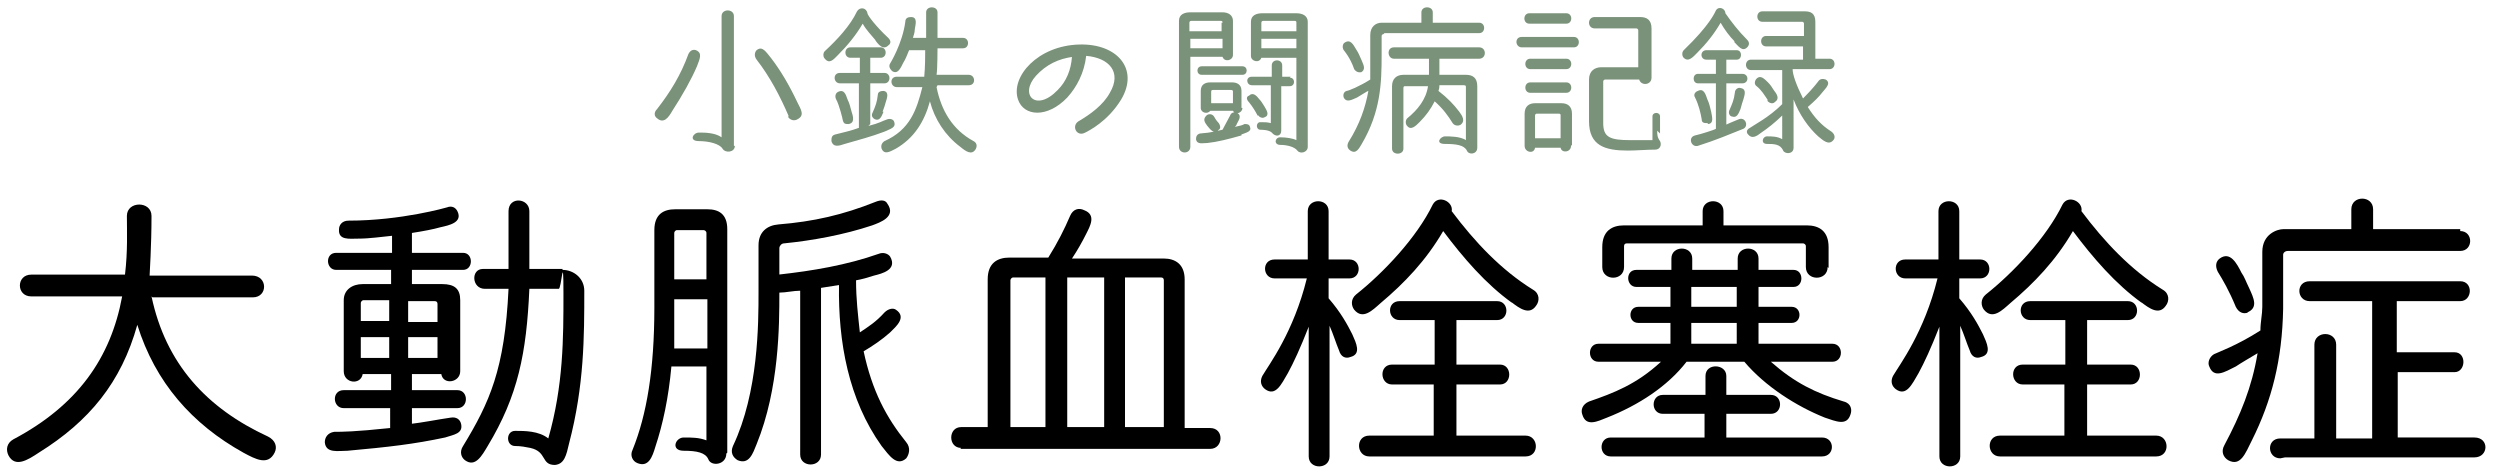
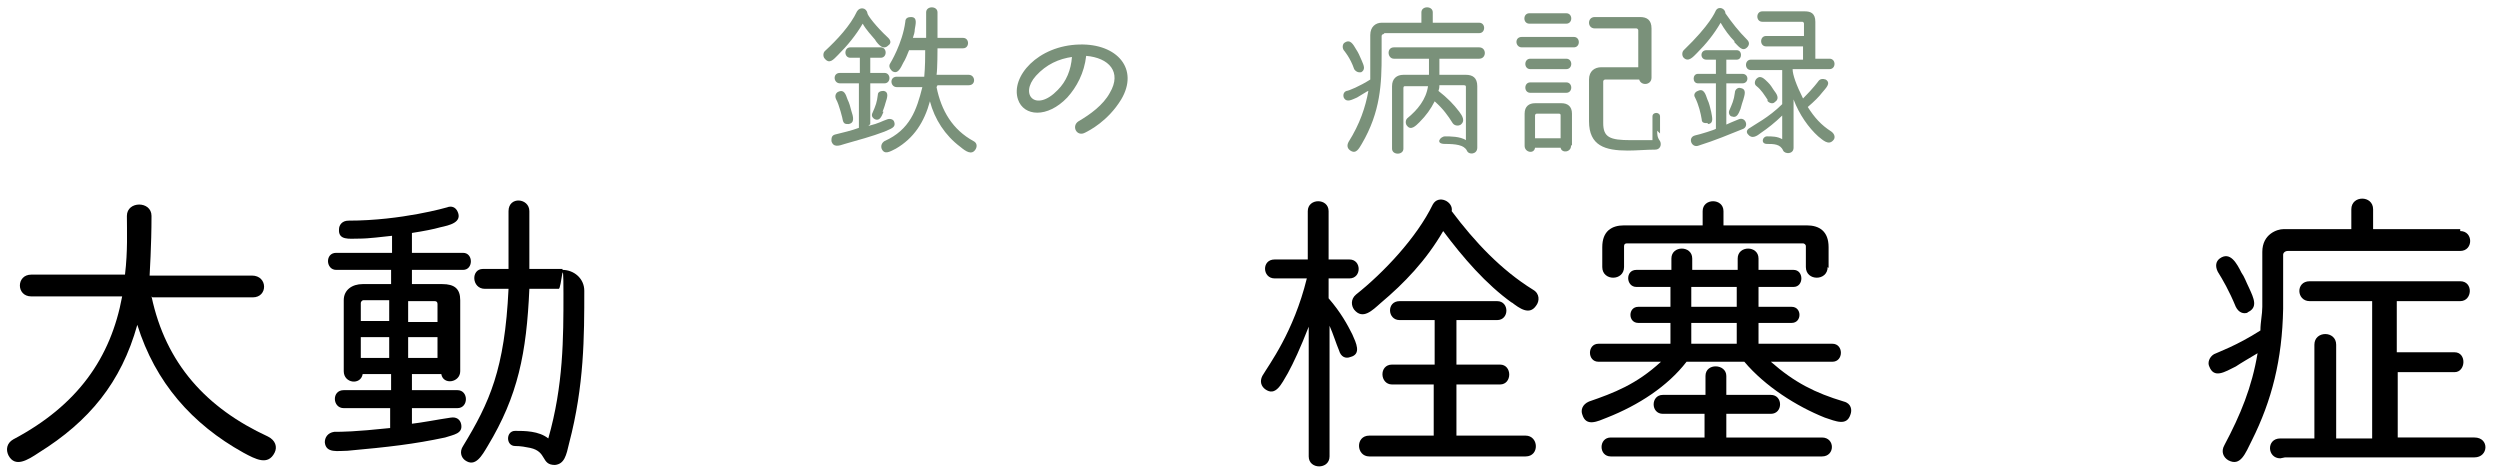
<svg xmlns="http://www.w3.org/2000/svg" viewBox="0 0 264 50" width="264" height="50">
  <g fill="#7a917a">
-     <path d="m71 11.7c-.4.7-.9 1.4-1.6.8-.3-.2-.4-.6 0-1 1.4-1.8 2.5-3.6 3.3-5.8.2-.4.5-.5.8-.4.7.3.4.9.1 1.7-.6 1.4-1.5 3-2.6 4.7zm6.6 3.7c0 .7-1 .8-1.3.3s-1.4-.8-2.5-.8-.6-.9 0-.9 1.7 0 2.4.5v-12.8c0-.8 1.3-.8 1.3 0v13.7zm5.7-3.1c-.9-2.1-2-4.2-3.4-6-.3-.4-.2-.8 0-1 .6-.5 1 .2 1.5.8 1 1.3 1.9 2.8 2.8 4.7.4.8.8 1.4 0 1.8-.3.2-.8.1-1-.3z" />
    <path d="m92.5 4.3c-.5-.6-1-1.1-1.4-1.8-.7 1.2-1.6 2.3-2.6 3.3-.5.5-.9 1-1.4.4-.2-.2-.2-.6 0-.8 1.3-1.2 2.7-2.7 3.4-4.2.3-.5 1-.4 1.1.2 0 .2.9 1.4 2.2 2.6.3.3.3.6 0 .8-.5.5-1 0-1.4-.6zm-.8 9c1.2-.3 1.4-.5 2-.7.3-.1.6 0 .7.2.3.7-.4.8-1 1.1-1.3.5-2.8.9-4.2 1.3-.6.2-1.2.4-1.4-.3 0-.3 0-.6.4-.7.8-.2 1.7-.4 2.5-.7v-4.7h-2c-.7 0-.8-1.1 0-1.1h2.1v-1.6h-1c-.7 0-.7-1.1 0-1.1h3.2c.7 0 .7 1.1 0 1.1h-1.1v1.6h1.5c.7 0 .7 1.1 0 1.1h-1.5v4.3zm-2.1-.2c-.3 0-.5 0-.6-.4 0-.1-.4-1.7-.7-2.2-.2-.4 0-.7.2-.8.6-.3.8.2 1 .8.2.4.3.8.4 1.2.2.6.4 1.3-.3 1.4zm3.7-1.3c-.2.5-.4 1-.9.8-.2-.1-.4-.3-.3-.6.4-.9.5-1.2.6-2 0-.3.3-.4.6-.4.6.1.4.7.2 1.3-.1.4-.2.6-.3.9zm5.6-2.6c.5 2.5 1.7 4.5 3.9 5.7.4.2.4.6.2.9-.4.6-1 .2-1.6-.3-1.6-1.2-2.7-2.9-3.2-4.8-.6 2.2-1.7 3.9-3.6 5-.6.3-1.2.7-1.5 0-.1-.3 0-.6.3-.8 2.7-1.2 3.4-3.3 4-5.7h-2.7c-.7 0-.8-1.1 0-1.1h2.9c.1-1.1.1-2.1.1-2.8h-1.7c-.2.5-.4 1-.6 1.3-.3.6-.6 1.3-1.2.9-.2-.2-.4-.5-.2-.8 0 0 1.3-2.1 1.6-4.4 0-.4.3-.5.6-.5.7 0 .5.7.4 1.3 0 .3-.1.6-.2.9h1.4c0-.3 0 .1 0-2.7 0-.7 1.2-.7 1.2 0v2.7h2.7c.7 0 .7 1.1 0 1.1h-2.7s0 2.2-.1 2.8h3.4c.7 0 .8 1.1 0 1.1h-3.3z" />
    <path d="m118.4 10.5c-1.4 2.3-3.4 3.3-3.8 3.5-.9.5-1.5-.7-.7-1.2 1.2-.7 2.6-1.7 3.3-3 1.3-2.2-.1-3.7-2.5-3.9-.2 1.8-1 3.3-2 4.4-2.1 2.2-4.6 2-5.2.2-.8-2.4 2.1-5.7 6.5-5.8 4-.1 6.3 2.6 4.4 5.8zm-5.1-4.5c-1.5.2-2.8.8-3.9 2-1.8 2 0 3.9 2.3 1.5.9-.9 1.4-2.1 1.5-3.5z" />
-     <path d="m130.2 5.8c0 .6-.9.8-1.1.2h-3.4v9.5c0 .8-1.2.8-1.2 0v-13.3c0-.7.6-.9 1.2-.9h3.4c.6 0 1.1.3 1.1.9zm-1.1-3.4c0-.1 0-.2-.2-.2h-3.1s-.2 0-.2.2v.9h3.4v-.9zm0 1.7h-3.4v1h3.4zm2 10.2c-1.4.4-2.6.7-3.6.8-.5 0-1.1.2-1.2-.4 0-.3.1-.5.4-.6.8-.1.7 0 2.4-.4.3-.6.5-.9.8-1.5.1-.3.4-.4.7-.3.6.3.2.8 0 1.2 0 .1-.1.2-.2.3.5-.1.9-.2 1-.3.3 0 .5 0 .6.3.2.5-.4.6-.9.8zm.1-7.3c.6 0 .6.9 0 .9h-4.3c-.6 0-.6-.9 0-.9h4.4zm0 4.4c0 .5-.7.8-1 .3h-2.4c-.3.4-1 .2-1-.3v-1.8c0-.7.5-.9 1-.9h2.3c.5 0 1 .2 1 .9v1.8zm-2.6 2.4c-.4.3-.7 0-1.1-.5-.3-.4-.5-.7-.1-1.1.2-.2.6-.2.8.1 0 0 .2.4.5.7.2.3.2.6 0 .7zm1.6-4.1c0-.1 0-.2-.2-.2h-1.9c-.1 0-.2 0-.2.2v1.2h2.3zm2.6 2.5c-.2-.4-.5-.9-.9-1.4-.3-.3-.3-.6 0-.7.4-.4.8 0 1.1.4.2.2.3.4.5.7.3.5.6 1 0 1.2-.2.1-.5 0-.6-.2zm3.4-4c.6 0 .6.9 0 .9h-.9v4.7c0 .6-.6.7-1 .2-.3-.3-1.1-.3-1.2-.3-.5 0-.5-.8 0-.8s.7 0 1.1.1v-4h-2c-.6 0-.7-.9 0-.9h2.1v-1.2c0-.7 1.1-.7 1.1 0v1.2h.9zm1.9 7.3c0 .6-.8.8-1.1.4s-1.1-.6-1.8-.6-.6-.8 0-.8 1.3.1 1.7.3v-8.7h-3.7c-.2.6-1.1.4-1.1-.2v-3.6c0-.7.6-.9 1.2-.9h3.6c.7 0 1.2.3 1.2.9v13.3zm-1.2-13.1c0-.1 0-.2-.2-.2h-3.3s-.2 0-.2.2v.9h3.7zm0 1.7h-3.7v1h3.7z" />
    <path d="m146.1 3.6c-.1 0-.2.1-.2.2v2c0 3-.1 6-2.1 9.4-.3.5-.6 1.1-1.2.7-.3-.2-.4-.5-.2-.9 1.2-1.9 1.8-3.7 2.1-5.4-.1 0-.5.3-1.2.7-.5.2-1.1.6-1.4 0-.1-.3 0-.6.3-.7.2 0 1.4-.5 2.5-1.2 0-.9 0-1.7 0-2.6v-2.1c0-.9.6-1.3 1.2-1.3h4.2v-1.1c0-.7 1.2-.7 1.2 0v1.1h4.9c.7 0 .7 1.1 0 1.1h-10zm-2.3 4c-.3.1-.6 0-.8-.3-.4-1.2-1.1-2-1.1-2-.2-.3-.1-.7.1-.8.6-.4.9.2 1.2.7.2.3.4.7.6 1.2s.5 1-.2 1.3zm8.2-1.4v1.7h2.8c.7 0 1.2.3 1.2 1.2v6.5c0 .7-.9.8-1.1.3-.3-.6-1.2-.7-2.3-.7s-.5-.8 0-.8 1.6 0 2.2.4v-5.6c0-.1 0-.2-.2-.2h-2.6c0 .2 0 .3-.1.6.9.7 1.6 1.4 2.2 2.2.3.4.7 1 .1 1.4-.2.1-.6.1-.8-.2-.5-.8-1-1.5-1.9-2.3-.4.8-.9 1.5-1.6 2.2-.4.4-.9.9-1.3.4-.2-.2-.2-.6 0-.8 1.1-.9 2-2 2.2-3.4h-2.4c-.1 0-.2 0-.2.2v6.4c0 .7-1.2.7-1.2 0v-6.6c0-.8.5-1.2 1.2-1.2h2.7c0-1.1 0-1.7 0-1.7h-3.7c-.7 0-.8-1.2 0-1.2h9c.8 0 .8 1.2 0 1.2h-4.1z" />
    <path d="m166.2 3.9c.7 0 .7 1.1 0 1.1h-5.5c-.7 0-.8-1.1 0-1.1h5.6zm-.8-2.5c.7 0 .7 1.1 0 1.1h-3.9c-.7 0-.7-1.1 0-1.1h4zm.5 14c0 .7-1 .8-1.1.2h-2.7c-.1.7-1.1.5-1.1-.2v-3.4c0-.8.5-1.1 1.1-1.1h2.8c.6 0 1.1.3 1.1 1.1v3.3zm-.5-9.2c.7 0 .7 1.1 0 1.1h-3.8c-.7 0-.7-1.1 0-1.1h3.9zm0 2.5c.7 0 .7 1.1 0 1.1h-3.8c-.7 0-.7-1.1 0-1.1h3.9zm-.6 3.5c0-.1 0-.2-.2-.2h-2.3s-.2 0-.2.2v2.4h2.7zm10.2 1.6c0 .4 0 .7.3 1.1.2.4 0 .9-.5.9-.9 0-2 .1-2.9.1-2.4 0-4.1-.5-4.1-3.1v-4.4c0-.9.6-1.3 1.3-1.3h3.9v-3.9c0-.1-.1-.2-.2-.2h-4.4c-.8 0-.8-1.2 0-1.2h4.8c.7 0 1.2.3 1.2 1.2v5.2c0 .8-1.1.9-1.3.2h-3.6c-.1 0-.2.1-.2.2v4.4c0 1.5.7 1.8 2.9 1.8s1.5 0 2.3 0v-2.5c0-.5.8-.5.8 0v1.8z" />
    <path d="m183.2 4.4c-.6-.6-1.1-1.3-1.5-2-.7 1.2-1.5 2.2-2.5 3.2-.4.4-.9 1-1.4.5-.2-.2-.2-.6 0-.8 2.8-2.7 3.3-4 3.4-4.2.3-.5 1-.2 1 .3.7 1 1.4 1.9 2.3 2.8.3.3.2.6 0 .8-.5.5-.9-.1-1.4-.6zm-1 8.8c.7-.3.4-.2 1.4-.6.7-.3 1.1.7.5 1-1.5.6-2.9 1.2-4.8 1.8-.7.2-1.1-.9-.3-1.1.5-.1 2.1-.6 2.2-.7v-4.8h-1.9c-.6 0-.6-1 0-1h1.9v-1.5h-1c-.7 0-.7-1 0-1h3.2c.6 0 .6 1 0 1h-1.1v1.5h1.7c.7 0 .7 1 0 1h-1.7v4.4zm-1.9-.2c-.3 0-.6 0-.6-.4-.1-.6-.3-1.5-.7-2.3-.2-.3 0-.6.3-.7.6-.3.8.3 1 .9.2.4.3.9.4 1.3.1.6.3 1.2-.3 1.3zm3.5-1.5c-.2.5-.4 1-.9.8-.2 0-.4-.3-.3-.6.3-.7.5-1.1.6-1.9 0-.4.4-.6.6-.5.7.1.4.8.3 1.2-.1.3-.2.6-.3 1zm5.5-4.2c0 .6.4 1.7 1.1 3.1 1.1-1.1 1.6-1.8 1.6-1.8.2-.3.5-.3.8-.2.6.4 0 .9-.4 1.4-.3.4-.8.9-1.5 1.5.7 1.1 1.4 1.9 2.5 2.6.4.3.4.7.2.9-.5.6-1.1 0-1.6-.4-1-.9-2-2.3-2.6-3.9v5.1c0 .7-.9.7-1.1.3-.3-.7-1-.7-1.7-.7s-.5-.8 0-.8 1.1 0 1.6.3v-2.5c-.7.7-1.6 1.4-2.2 1.8-.5.4-1 .7-1.4.2-.2-.2-.2-.5.2-.7.4-.3 2-1.1 3.4-2.5v-3.6h-3.3c-.7 0-.7-1.1 0-1.1h5.5v-1.4h-3.9c-.7 0-.7-1.1 0-1.1h4v-1.3s0-.2-.2-.2h-4.2c-.7 0-.7-1.1 0-1.1h4.5c.6 0 1.1.2 1.1 1.1v3.9h1.5c.7 0 .7 1.1 0 1.1h-3.7zm-2.6 3.3c-.4-.6-.7-1.1-1.2-1.5-.3-.2-.2-.6 0-.8.4-.4.8 0 1.2.4.3.3.4.5.6.8.3.4.7.9.1 1.3-.2.2-.6.1-.8-.2z" />
  </g>
  <path d="m16 31.3c1.5 7.1 5.8 11.8 12.3 14.8.8.4 1 1.1.7 1.7-.7 1.4-2 .7-3.3 0-5.4-3-9.3-7.4-11.2-13.5-1.7 6.1-5.1 10.2-10.4 13.5-1.2.8-2.5 1.6-3.2.3-.3-.6-.2-1.3.5-1.7 6.8-3.6 10.3-8.6 11.5-15.1h-9.6c-1.6 0-1.6-2.3 0-2.3h9.9c.3-2.5.2-4.6.2-6.2s2.6-1.6 2.6 0c0 3.2-.2 6.1-.2 6.3h10.8c1.7 0 1.7 2.3.1 2.3h-10.6z" />
  <path d="m43.1 44.8c1.7-.2 3.1-.5 4.5-.7.6-.1 1 .2 1.1.7.2 1-.8 1.1-1.7 1.4-3.3.7-5.9 1-10.3 1.4-1 0-2.3.3-2.4-.9 0-.5.3-1 1-1.1.8 0 2.1 0 5.9-.4v-2.1h-4.9c-1.2 0-1.3-1.9 0-1.9h5v-1.7h-3c-.2 1.2-2 1-2-.3v-7.5c0-1.1.9-1.7 2-1.7h3v-1.5h-5.8c-1.1 0-1.2-1.8 0-1.8h5.9v-1.8c-1.1.1-2.3.3-3.6.3-.9 0-2.1.2-2-1 0-.4.3-.9 1-.9 5.6 0 10.4-1.4 10.4-1.4.5-.2.9 0 1.1.4.6 1.2-.9 1.5-1.8 1.7-.7.2-1.7.4-3 .6v2.1h5.4c1.1 0 1.1 1.8 0 1.8h-5.4v1.5h3.2c1.3 0 1.9.5 1.9 1.7v7.5c0 1.2-1.8 1.5-2 .3h-3.1v1.7h4.8c1.2 0 1.2 1.9 0 1.9h-4.8v1.8zm-2-13.1h-2.7c-.2 0-.3.2-.3.3v1.9h3zm0 3.9h-3v2.2h3zm5.1-3.5c0-.2-.1-.3-.3-.3h-2.8v2.2h3.1zm0 3.5h-3.1v2.2h3.1zm13.2-7.1c1.2 0 2.3.9 2.3 2.2 0 4.8 0 10-1.6 16.1-.3 1.3-.5 2.2-1.5 2.3-1.5 0-.8-1.4-2.6-1.8-.5-.1-1-.2-1.6-.2-1 0-1-1.6 0-1.6s2.5 0 3.5.8c1.6-5.6 1.6-10.6 1.6-15.3s-.2-.5-.5-.5h-3.1c-.3 6.8-1.2 11.3-4.4 16.6-.6 1-1.3 2.3-2.4 1.5-.4-.3-.6-.9-.2-1.5 2.8-4.6 4.4-8.1 4.8-16.6h-2.5c-1.4 0-1.5-2.1-.2-2.1h2.7c0-2 0-4.5 0-6.1s2.2-1.4 2.2 0 0 4.1 0 6.1h3.5z" />
-   <path d="m76.7 47.9c0 1.2-1.6 1.4-1.9.6-.3-.7-1.2-.9-2.6-.9s-.9-1.4 0-1.4 1.6 0 2.4.3v-7.8h-3.7c-.3 3.3-.9 6.1-1.7 8.5-.3 1-.7 2.2-1.9 1.7-.5-.2-.8-.8-.5-1.4 1.5-3.7 2.3-8.5 2.3-15v-8.2c0-1.7 1-2.2 2.2-2.2h3.4c1.2 0 2.1.5 2.1 2.1v23.6zm-2.1-16.3h-3.4v5.2h3.5v-5.2zm0-7c0-.2-.2-.3-.3-.3h-2.8c-.2 0-.3.2-.3.3v4.9h3.4zm7.6 4.4c3.6-.4 7.2-1 10.6-2.2.5-.2 1 0 1.2.3.8 1.4-.9 1.8-1.7 2-.6.2-1.3.4-1.9.5 0 2 .2 3.6.4 5.5.9-.6 1.7-1.1 2.6-2.1.4-.4.9-.5 1.2-.3 1.2.8 0 1.8-.6 2.4-.9.8-1.8 1.4-2.8 2 .9 4.2 2.4 7 4.5 9.6.5.6.3 1.3 0 1.7-1 .9-1.8-.3-2.6-1.3-3.5-4.9-4.6-11-4.5-17l-1.9.3v17.6c0 1.4-2.2 1.4-2.2 0v-17.3c-.7 0-1.5.2-2.2.2 0 3.4 0 10.1-2.4 16-.4 1-.8 2.2-2 1.7-.5-.3-.8-.8-.5-1.5 2.7-5.7 2.7-12.9 2.7-16.3v-4.9c0-1.4.9-2.1 2.1-2.2 3.7-.3 6.8-1 10.3-2.4.5-.2 1-.2 1.2.2 1 1.4-.8 2-1.6 2.3-3 1-6.3 1.6-9.3 1.9-.3 0-.5.3-.5.5v2.8z" />
-   <path d="m101.5 47.3c-1.4 0-1.4-2.2 0-2.2h2.8v-15.6c0-1.7 1-2.3 2.3-2.3h4.1c1-1.6 1.7-3 2.3-4.4.3-.7.9-.9 1.5-.6 1.3.5.6 1.7.2 2.5s-.9 1.7-1.5 2.6h9.7c1.2 0 2.2.6 2.2 2.2v15.7h2.7c1.5 0 1.4 2.2 0 2.2h-26.4zm8.9-18h-3.4c-.2 0-.3.2-.3.3v15.5h3.7zm6.2 0h-3.9v15.8h3.9zm6.3.3c0-.2-.1-.3-.3-.3h-3.8v15.8h4.1z" />
  <path d="m140.3 31.5c1.3 1.5 2 2.8 2.5 3.8.4.9 1 2.1-.2 2.4-.5.2-1 0-1.2-.7-.3-.7-.6-1.7-1-2.6v13.8c0 1.4-2.2 1.4-2.2 0v-13.7c-.9 2.3-1.6 3.8-2.2 4.9-.7 1.2-1.3 2.5-2.4 1.7-.4-.3-.6-.8-.3-1.4.7-1.2 3.3-4.6 4.7-10.3h-3.4c-1.3 0-1.4-2 0-2h3.5v-5.1c0-1.4 2.2-1.4 2.2 0v5.1h2.2c1.3 0 1.3 2 0 2h-2.2v2zm19.4.5c-2.8-2-5.2-4.8-7.3-7.6-1.8 3.1-4.1 5.5-6.6 7.6-.9.8-1.9 1.8-2.8.7-.3-.4-.4-1.1.2-1.6 2.9-2.3 6.4-6 8.1-9.5.6-1.1 2.2-.3 2 .7 2.4 3.2 5.2 6.2 8.6 8.3.7.4.7 1.2.3 1.7-.7 1-1.7.3-2.6-.4zm-15.1 16.2c-1.4 0-1.5-2.2 0-2.2h6.8v-5.4h-4.4c-1.3 0-1.4-2.1 0-2.1h4.5v-4.7h-3.7c-1.3 0-1.4-2 0-2h10.3c1.3 0 1.3 2 0 2h-4.3v4.7h4.6c1.3 0 1.3 2.1 0 2.1h-4.6v5.4h7.3c1.4 0 1.5 2.2 0 2.2h-16.2z" />
  <path d="m187 38.2c2.5 2.2 4.7 3.3 7.7 4.2.8.2.9.9.7 1.4-.4 1.2-1.5.7-2.7.3-3-1.2-6.3-3.3-8.5-5.9h-6.1c-2 2.6-5.1 4.6-8.4 5.9-1 .4-2.2 1-2.6-.3-.2-.5 0-1.1.7-1.4 2.6-.9 5-1.8 7.6-4.2h-6.6c-1.2 0-1.2-1.9 0-1.9h7.6v-2.2h-3.4c-1.1 0-1.1-1.7 0-1.7h3.4v-2.1h-3.6c-1.1 0-1.2-1.8 0-1.8h3.7v-1.2c0-1.4 2.2-1.4 2.2 0v1.2h4.8v-1.2c0-1.4 2.2-1.4 2.2 0v1.2h3.7c1.1 0 1.1 1.8 0 1.8h-3.7v2.1h3.5c1.1 0 1.1 1.7 0 1.7h-3.5v2.2h7.8c1.2 0 1.2 1.9 0 1.9zm6-10c0 1.5-2.3 1.5-2.3 0v-2.2c0-.2-.2-.3-.3-.3h-18.6c-.2 0-.3.1-.3.3v2.2c0 1.5-2.3 1.5-2.3 0v-2.1c0-1.7 1-2.3 2.3-2.3h8.3v-1.5c0-1.4 2.2-1.4 2.2 0v1.5h8.8c1.3 0 2.3.6 2.3 2.3v2.2zm-22.9 20c-1.3 0-1.3-2 0-2h9.9v-2.5h-4.4c-1.3 0-1.3-2 0-2h4.5v-2c0-1.4 2.2-1.3 2.2 0v2h4.7c1.3 0 1.3 2 0 2h-4.7v2.5h10.1c1.4 0 1.4 2 0 2h-22.2zm13.3-17.9h-4.8v2.1h4.8zm0 3.8h-4.8v2.2h4.8z" />
-   <path d="m206.9 31.5c1.3 1.5 2 2.8 2.5 3.8.4.9 1 2.1-.2 2.4-.5.2-1 0-1.2-.7-.3-.7-.6-1.7-1-2.6v13.8c0 1.4-2.2 1.4-2.2 0v-13.7c-.9 2.3-1.6 3.8-2.2 4.9-.7 1.2-1.3 2.5-2.4 1.7-.4-.3-.6-.8-.3-1.4.7-1.2 3.3-4.6 4.7-10.3h-3.4c-1.3 0-1.4-2 0-2h3.5v-5.1c0-1.4 2.2-1.4 2.2 0v5.1h2.2c1.3 0 1.3 2 0 2h-2.2v2zm19.3.5c-2.8-2-5.2-4.8-7.3-7.6-1.8 3.1-4.1 5.5-6.6 7.6-.9.8-1.9 1.8-2.8.7-.3-.4-.4-1.1.2-1.6 2.9-2.3 6.4-6 8.1-9.5.6-1.1 2.2-.3 2 .7 2.4 3.2 5.2 6.2 8.6 8.3.7.4.7 1.2.3 1.7-.7 1-1.7.3-2.6-.4zm-15 16.2c-1.4 0-1.5-2.2 0-2.2h6.8v-5.4h-4.4c-1.3 0-1.4-2.1 0-2.1h4.5v-4.7h-3.7c-1.3 0-1.4-2 0-2h10.3c1.3 0 1.3 2 0 2h-4.3v4.7h4.6c1.3 0 1.3 2.1 0 2.1h-4.6v5.4h7.3c1.4 0 1.5 2.2 0 2.2h-16.2z" />
  <path d="m259.8 24.4c1.4 0 1.4 2.1 0 2.1h-18.2c-.3 0-.5.2-.5.4v5.7c-.1 5.4-1.2 9.7-3.3 13.9-.7 1.4-1.2 2.8-2.5 2.1-.5-.3-.8-.9-.4-1.6 1.7-3.2 2.9-6.1 3.5-9.7-1 .6-1.7 1-2.3 1.4-1.2.6-2.3 1.3-2.8 0-.2-.4 0-1 .5-1.3.4-.2 2.4-.9 4.9-2.5 0-.9.2-1.7.2-2.5v-5.8c0-1.9 1.6-2.4 2.2-2.4h7.2v-2.1c0-1.5 2.3-1.5 2.3 0v2.1h9.2zm-22.4 8.6c-.5.2-1 0-1.3-.6-.7-1.7-1.4-2.9-1.9-3.7-.3-.6-.2-1.1.2-1.4 1.1-.8 1.8.5 2.3 1.5.3.4.5 1 .8 1.6.5 1.1 1 2.1-.2 2.6zm3.4 15.4c-1.4 0-1.5-2.1 0-2.1h3.6v-9.9c0-1.5 2.3-1.5 2.3 0v9.9h3.8v-14.5h-6.6c-1.4 0-1.5-2.1 0-2.1h15.9c1.4 0 1.3 2.1 0 2.1h-6.7v5.4h6.1c1.3 0 1.2 2.1 0 2.1h-6v6.9h8.1c1.6 0 1.5 2.1 0 2.1h-20z" />
</svg>